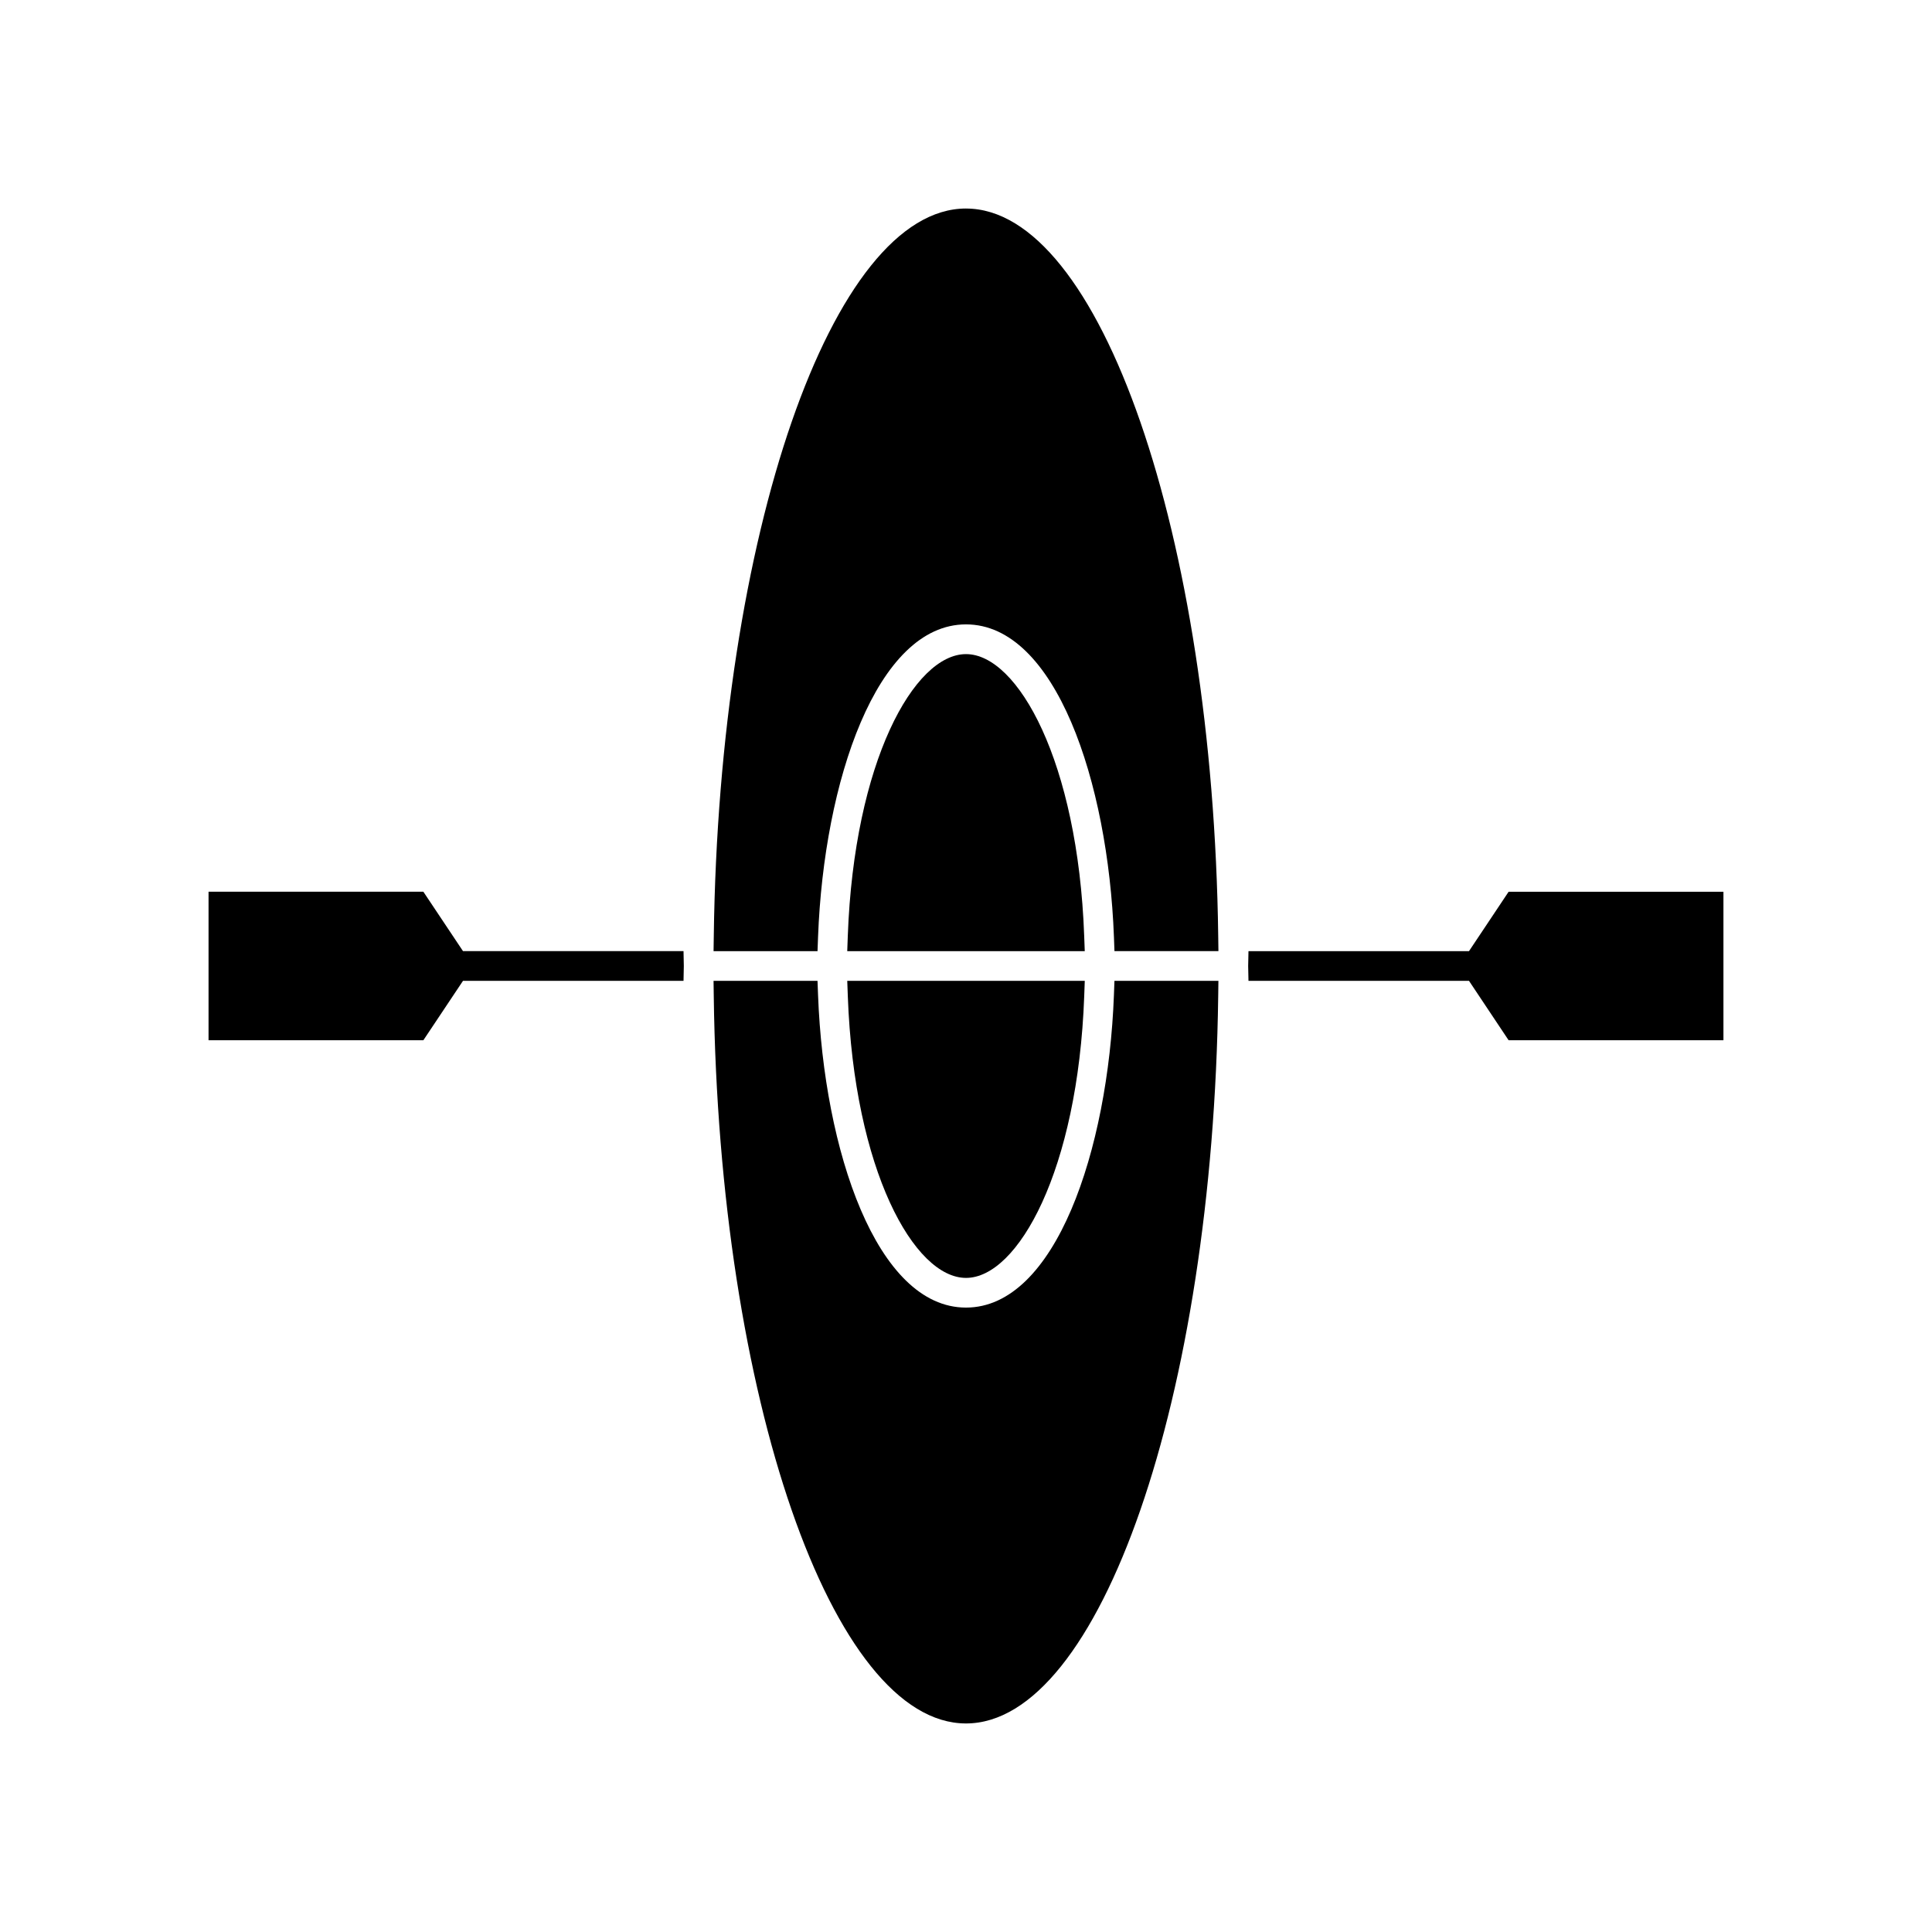
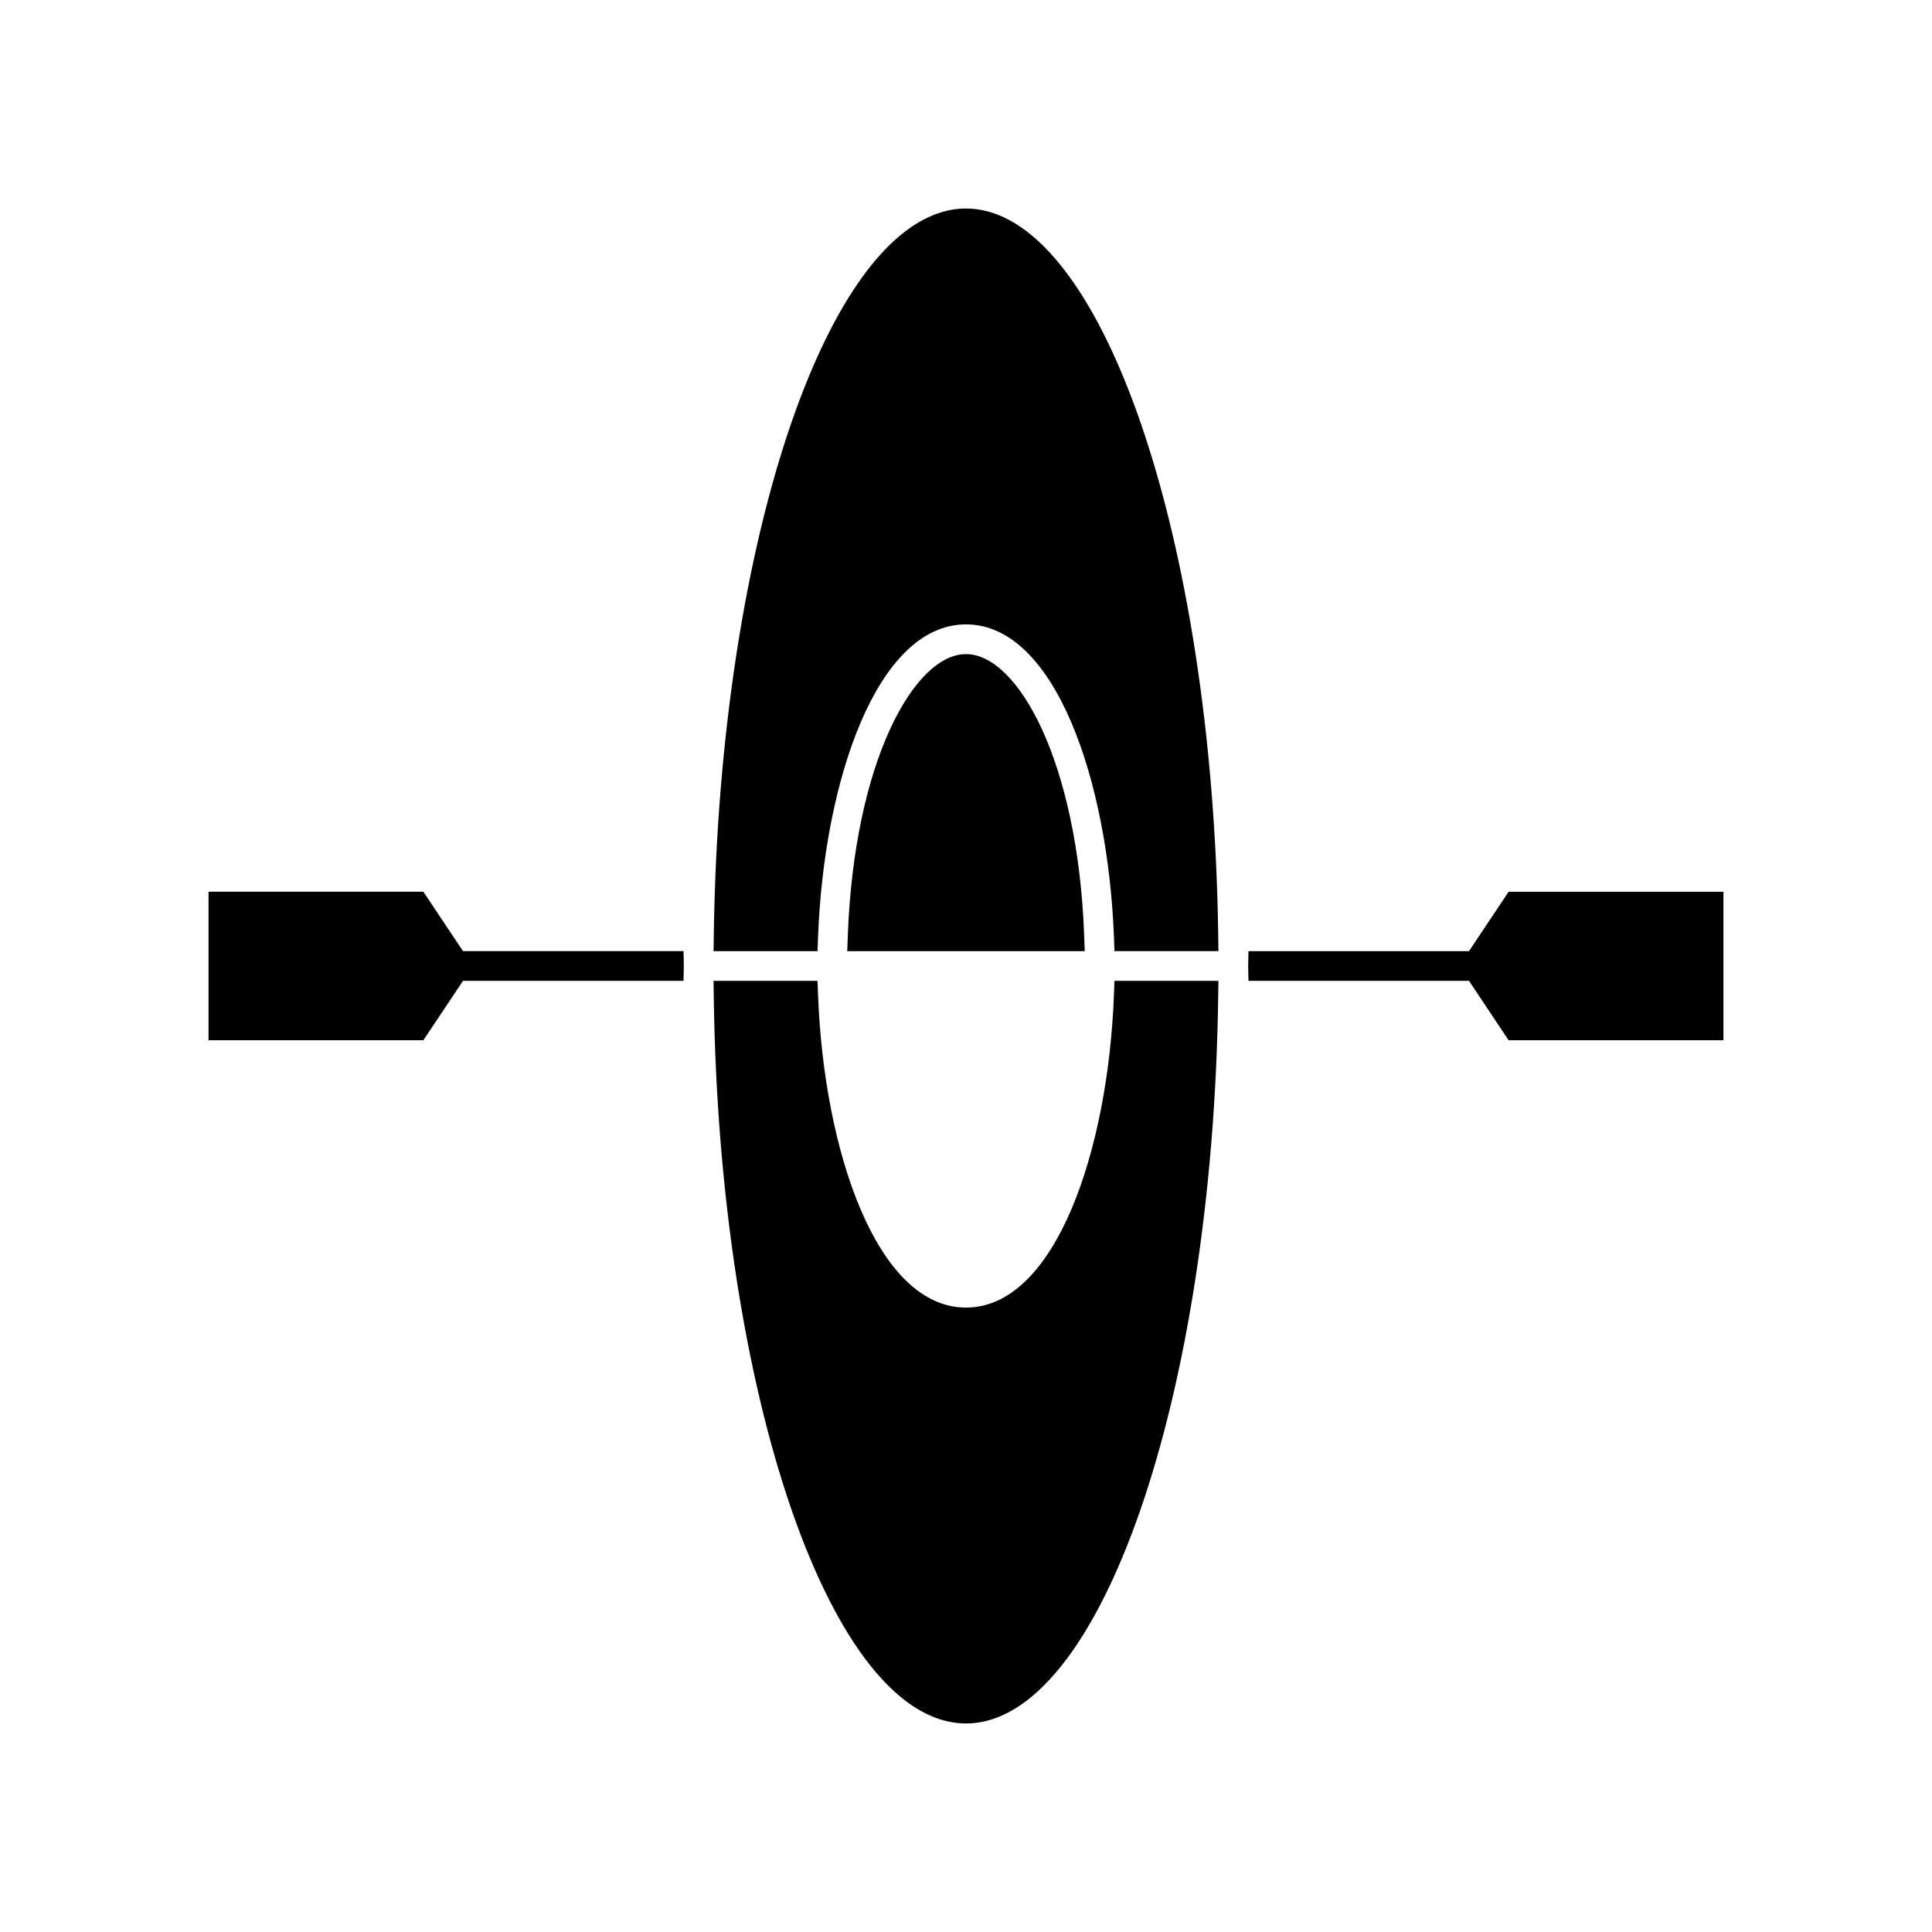
<svg xmlns="http://www.w3.org/2000/svg" fill="#000000" width="800px" height="800px" version="1.1" viewBox="144 144 512 512">
  <g>
-     <path d="m368.68 408.02c1.684 46.098 17.57 74.637 31.324 74.637s29.637-28.535 31.324-74.633l0.148-4.086h-62.945z" />
    <path d="m439.2 407.72c-1.551 41.145-15.512 82.805-39.203 82.805-23.695 0-37.652-41.66-39.203-82.805l-0.145-3.789h-27.551l0.055 3.992c1.395 106.32 31.379 192.81 66.844 192.81s65.449-86.488 66.84-192.81l0.055-3.992h-27.551z" />
    <path d="m543.8 380.32-10.5 15.742h-58.441l-0.082 3.938 0.082 3.934h58.441l10.5 15.746h56.93v-39.359z" />
    <path d="m400 199.26c-35.465 0-65.449 86.488-66.84 192.81l-0.059 3.992h27.551l0.141-3.785c1.555-41.148 15.512-82.809 39.207-82.809s37.652 41.66 39.203 82.805l0.141 3.785h27.551l-0.055-3.992c-1.395-106.32-31.379-192.8-66.84-192.8z" />
    <path d="m431.32 391.98c-1.684-46.098-17.57-74.633-31.32-74.633-13.754 0-29.637 28.535-31.324 74.633l-0.148 4.086h62.945z" />
    <path d="m266.7 396.06-10.504-15.742h-56.93v39.359h56.93l10.504-15.746h58.441l0.078-3.934-0.078-3.938z" />
  </g>
</svg>